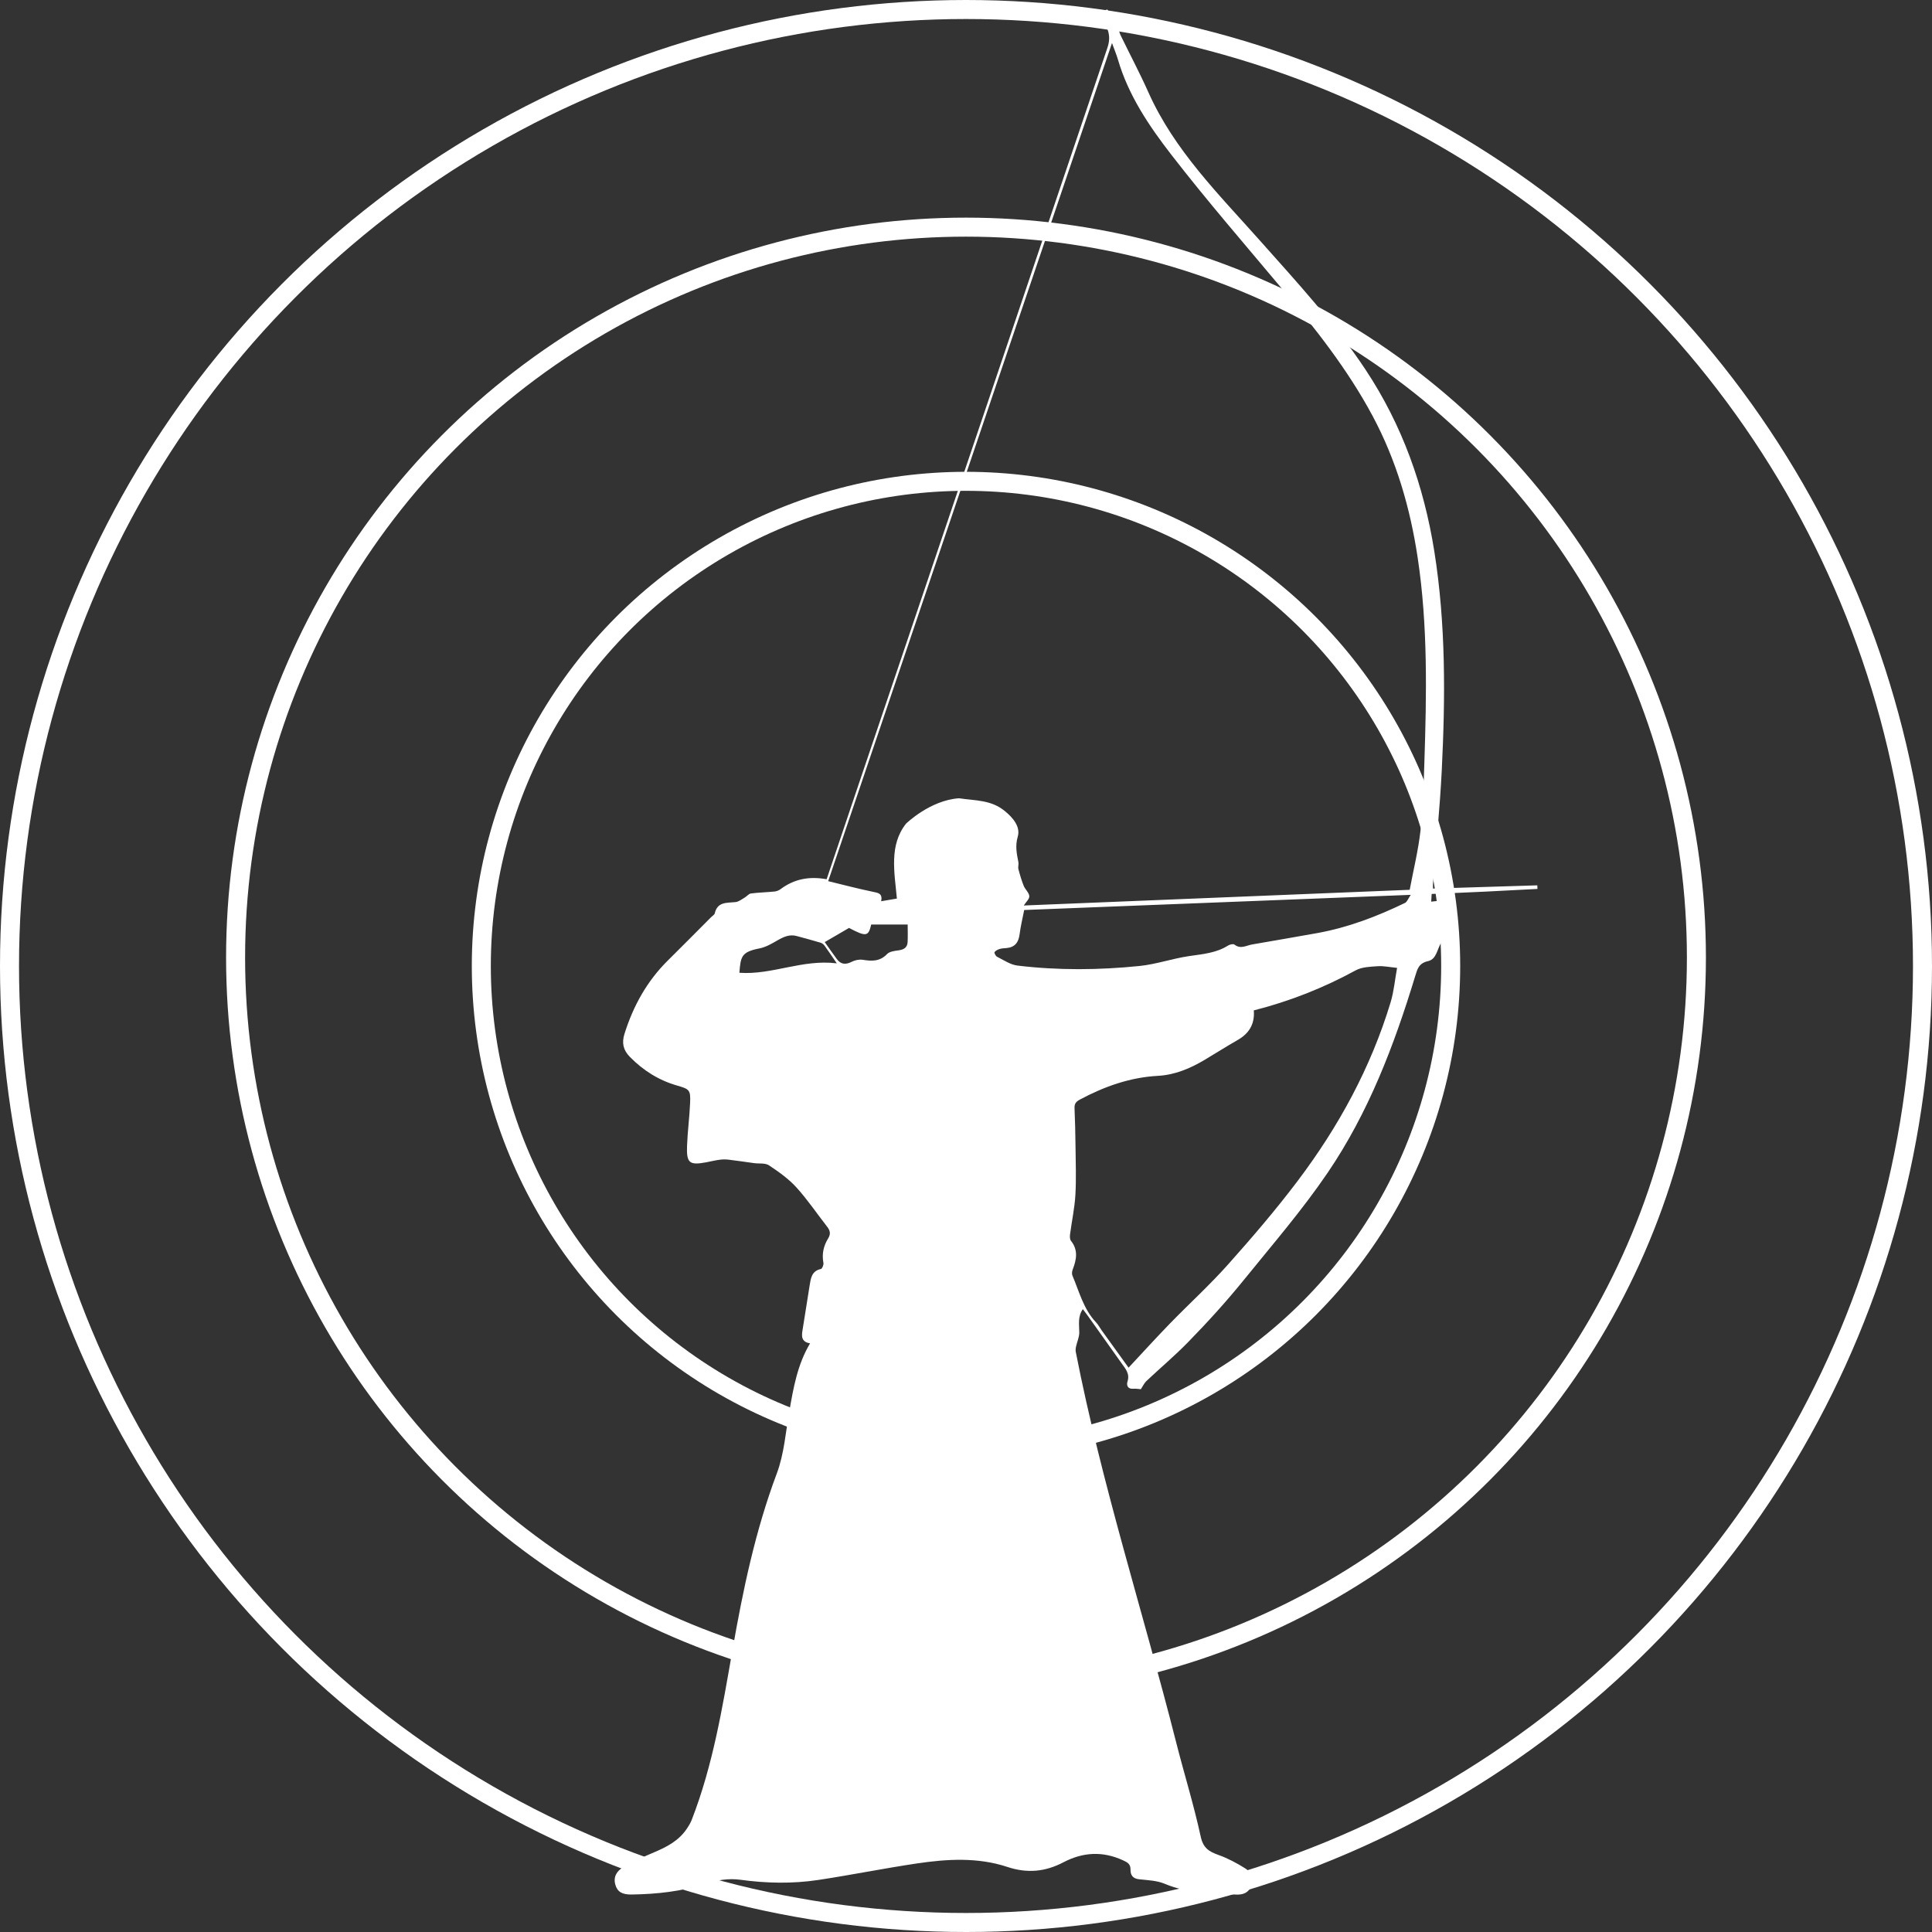
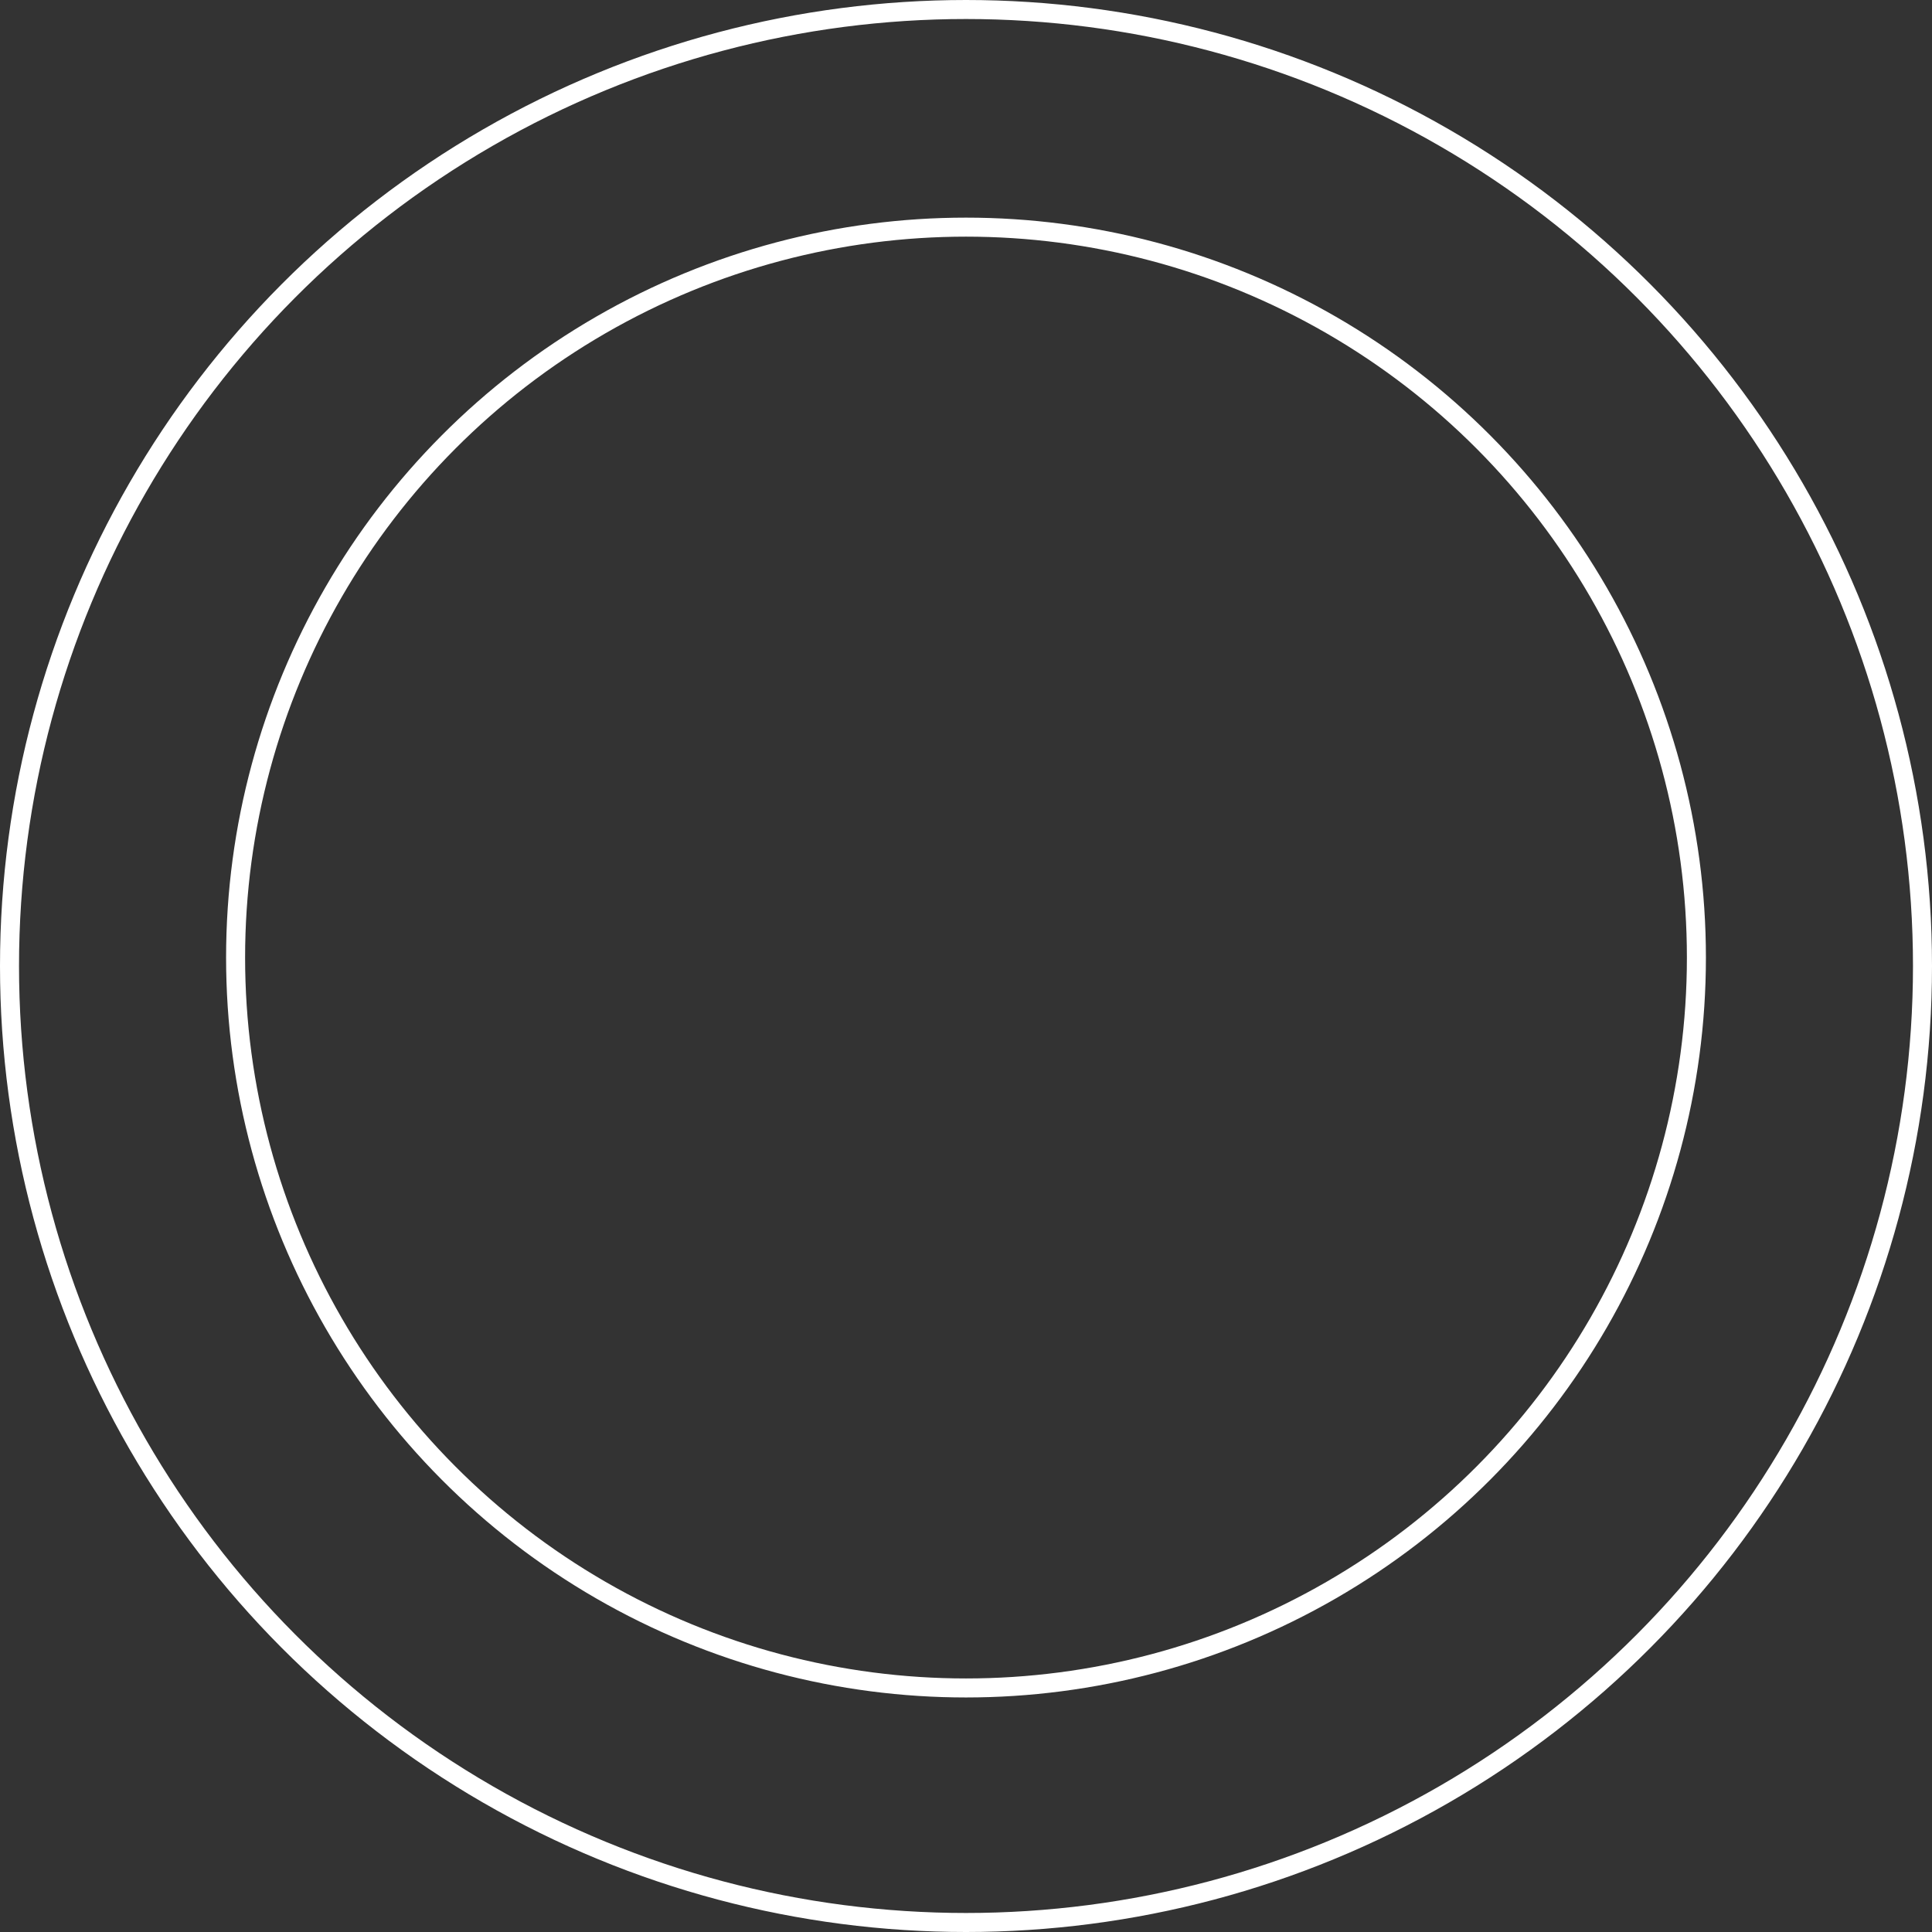
<svg xmlns="http://www.w3.org/2000/svg" id="Calque_2" data-name="Calque 2" viewBox="0 0 711.16 711.16">
  <rect x="0" y="0" width="711.16" height="711.16" fill="#333333" stroke="none" />
  <defs>
    <style>
      .cls-1 {
        fill: #fff;
      }

      .cls-2 {
        fill: none;
        stroke: #fff;
        stroke-miterlimit: 10;
        stroke-width: 7px;
      }
    </style>
  </defs>
  <g id="Calque_1-2" data-name="Calque 1">
    <g>
      <g>
        <circle class="cls-2" cx="355.58" cy="355.58" r="352.08" />
        <circle class="cls-2" cx="355.58" cy="352.47" r="268.86" />
-         <circle class="cls-2" cx="355.58" cy="355.58" r="178.41" />
      </g>
-       <path class="cls-1" d="m304.28,323.65c4.07-12.08,8.08-24,12.11-35.92,15.68-46.4,31.38-92.8,47.05-139.2,14.73-43.62,29.42-87.26,44.17-130.87.77-2.28.94-4.33.13-6.68-.77-2.24-.88-4.71-1.28-7.08.38-.14.76-.27,1.14-.41,1,1.44,1.75,3.2,3.07,4.23,1.26.99,3.12,1.22,4.71,1.79-.04.29-.08.59-.11.88-1.05.05-2.1.1-3.58.16.27.84.43,1.69.8,2.44,3.4,7,7.06,13.89,10.23,20.99,9.53,21.35,25.9,37.52,41.06,54.58,13.62,15.32,27.52,30.37,38.89,47.54,13.5,20.38,21.46,42.79,25.29,66.81,4.27,26.82,4.08,53.8,2.74,80.79-.69,13.88-2.13,27.73-3.22,41.59-.04.46,0,.92,0,1.78,12.8-.39,25.6-.79,38.4-1.18.02.44.03.88.05,1.32-6.46.34-12.92.69-19.38,1-6.47.31-12.94.57-19.56.85-.06,1.04-.11,1.82-.17,2.83,1.49-.17,2.75-.33,4.01-.44,2.81-.24,4.44,1.22,3.82,3.89-.65,2.8-1.86,5.48-2.82,8.21-.37,1.07-.52,2.3-1.15,3.18-1.7,2.37-1.76,6.32-5,7.05-3.43.77-3.94,2.85-4.79,5.65-7.73,25.41-17.11,50.08-32.19,72.26-9.36,13.76-20.2,26.3-30.64,39.2-6.58,8.13-13.55,15.8-20.82,23.24-4.85,4.96-10.18,9.44-15.23,14.2-.85.8-1.36,1.97-2.06,3.03-.57-.04-1.69-.25-2.79-.17-2.14.17-2.54-1.36-2.13-2.66.93-2.9-.74-4.69-2.18-6.71-4.21-5.88-8.38-11.79-12.57-17.68-.53-.74-1.09-1.46-1.69-2.25-1.95,2.78-1.32,5.72-1.31,8.63,0,1.7-.82,3.4-1.19,5.12-.14.65-.22,1.38-.09,2.03,9.5,48.53,24.73,95.59,36.88,143.44,2.96,11.67,6.55,23.19,9.1,34.94.92,4.25,3.08,5.51,6.54,6.75,3.44,1.23,6.75,3,9.86,4.95,2.09,1.32,3.32,3.52,2.31,6.26-.99,2.69-3.08,3.5-5.74,3.37-8.87-.44-17.76-.41-26.22-3.97-2.89-1.21-6.29-1.32-9.49-1.67-2.29-.25-3.14-1.61-3.1-3.51.04-2.11-1.12-2.71-2.78-3.47-7.47-3.43-14.73-3.02-21.92.74-6.63,3.48-13.26,4.15-20.62,1.71-10.87-3.61-22.19-2.94-33.35-1.28-12.09,1.8-24.09,4.23-36.18,6.06-9.58,1.45-19.17,1.26-28.83-.07-4.04-.56-8.57.1-12.49,1.38-8.95,2.93-18.08,3.91-27.38,4.06-3.59.06-5.33-.97-6.09-3.64-.82-2.86.58-5.06,2.84-6.35,3.68-2.1,7.54-3.92,11.46-5.56,4.7-1.97,9.07-4.28,11.99-8.63.71-1.05,1.39-2.16,1.85-3.34,7.8-20.1,11.28-41.24,14.96-62.34,3.85-22.11,8.42-44.01,16.35-65.15,2.69-7.18,3.25-15.17,4.59-22.83,1.51-8.58,2.95-17.16,7.64-25.04-3.29-.55-3.15-2.67-2.74-5.06.91-5.38,1.67-10.78,2.57-16.17.44-2.64.71-5.42,4.18-6.15.46-.1,1.05-1.55.91-2.24-.64-3.3.06-6.29,1.77-9.06,1-1.62.68-2.87-.41-4.27-3.77-4.82-7.2-9.94-11.31-14.46-2.88-3.17-6.51-5.74-10.11-8.13-1.37-.91-3.57-.55-5.39-.79-3.16-.43-6.32-.91-9.49-1.29-1.09-.13-2.23-.11-3.31.04-1.65.22-3.28.63-4.92.94-6.16,1.14-7.27.29-7.03-6.11.2-5.28.91-10.53,1.13-15.81.19-4.67-.22-5.03-4.71-6.31-6.76-1.93-12.47-5.51-17.41-10.52-2.53-2.56-3.09-5.2-2.03-8.57,3.23-10.26,8.28-19.39,15.98-27,5.34-5.28,10.62-10.62,15.92-15.94.46-.46,1.2-.86,1.32-1.39,1.01-4.36,4.49-3.79,7.66-4.14,1.19-.13,2.31-1.06,3.42-1.7.78-.45,1.43-1.37,2.22-1.47,2.89-.37,5.82-.43,8.72-.72.76-.08,1.59-.41,2.2-.87,4.97-3.72,10.52-4.82,16.93-3.65Zm48.71-29.81c6.29.92,11.81.56,16.88,4.7,2.97,2.42,5.84,5.77,4.76,9.44-1.02,3.47-.35,6.3.24,9.43.15.8-.2,1.71,0,2.49.54,2.08,1.15,4.17,1.95,6.16.54,1.34,1.95,2.49,2.06,3.8.08,1.04-1.23,2.18-2.03,3.45,47.37-1.93,94.67-3.85,142.05-5.78,1.38-7.32,3.15-14.47,3.97-21.73.93-8.28,1.16-16.65,1.43-24.99.82-25.23,1.32-50.46-2.46-75.54-2.76-18.27-7.83-35.79-16.6-52.17-9.2-17.2-21.23-32.36-33.69-47.22-13.58-16.2-27.43-32.19-40.37-48.9-8.22-10.61-15.82-21.88-19.68-35.08-.53-1.82-1.28-3.58-2.18-6.07-34.91,103.11-69.57,205.47-104.47,308.52,5.68,1.37,11.01,2.79,16.4,3.9,2.01.41,3.71.6,3.09,3.49,2.12-.36,3.91-.66,5.8-.98-.91-9.83-2.9-19.64,3.36-27.57,0,0,8.8-8.61,19.47-9.35Zm108.53,78.08c.4,5.01-1.72,8.49-5.92,10.89-4.1,2.34-8.09,4.88-12.15,7.3-5.31,3.17-10.98,5.56-17.19,5.9-10.33.56-19.72,3.92-28.73,8.72-1.42.76-2.07,1.53-2,3.16.19,4.63.31,9.26.36,13.89.06,6.01.3,12.03-.04,18.02-.28,4.88-1.34,9.71-1.97,14.58-.1.77-.09,1.82.34,2.36,2.71,3.39,2.06,6.88.66,10.5-.27.69-.4,1.65-.13,2.28,2.52,5.92,4.06,12.32,8.67,17.2.82.86,1.38,1.97,2.08,2.95,3.43,4.77,6.87,9.53,9.92,13.76,5.16-5.52,10.12-10.98,15.25-16.27,7.08-7.28,14.62-14.14,21.37-21.71,8.87-9.95,17.58-20.1,25.61-30.74,15.07-19.95,26.94-41.7,34.22-65.74,1.23-4.05,1.59-8.36,2.39-12.7-2.76-.26-4.98-.77-7.17-.61-2.73.19-5.77.27-8.06,1.52-11.78,6.42-24.11,11.33-37.5,14.74Zm-84.52-36.96c-.63,3.25-1.33,6.08-1.69,8.95-.38,3-1.74,4.79-4.84,5.07-.83.07-1.69.09-2.47.33-.71.22-1.51.6-1.92,1.17-.17.24.41,1.43.9,1.68,2.46,1.22,4.92,2.94,7.52,3.26,14.97,1.8,30.01,1.68,44.98.15,6.13-.63,12.1-2.74,18.23-3.64,4.97-.73,9.93-1.1,14.34-3.88.64-.4,1.91-.7,2.34-.36,2.26,1.8,4.36.33,6.52-.04,8.03-1.41,16.08-2.75,24.1-4.21,11.27-2.05,21.88-6.11,32.15-11.07.8-.39,1.19-1.63,2.13-2.98-47.98,1.88-95.09,3.73-142.29,5.58Zm-42.9,5.35h-13.41c-1.04,4.47-1.87,4.55-8.17,1.26-2.87,1.67-5.78,3.37-8.94,5.21,1.67,2.35,3.03,4.32,4.45,6.24,1.48,2.01,3.25,2.15,5.51,1,1.16-.59,2.71-.93,3.99-.73,3.34.53,6.32.69,8.98-2.09.92-.97,2.8-1.19,4.3-1.39,1.93-.26,3.17-1.06,3.28-3.04.11-2.02.02-4.05.02-6.47Zm-26.08,14.29c-1.84-2.67-3.11-4.59-4.47-6.45-.36-.49-.92-.97-1.48-1.14-2.92-.88-5.87-1.66-8.81-2.46-2.63-.72-4.81.3-7.05,1.58-2.1,1.21-4.31,2.52-6.63,2.97-6.63,1.3-6.95,2.92-7.41,8.97,11.96.88,23.17-5.04,35.84-3.47Z" />
    </g>
  </g>
</svg>